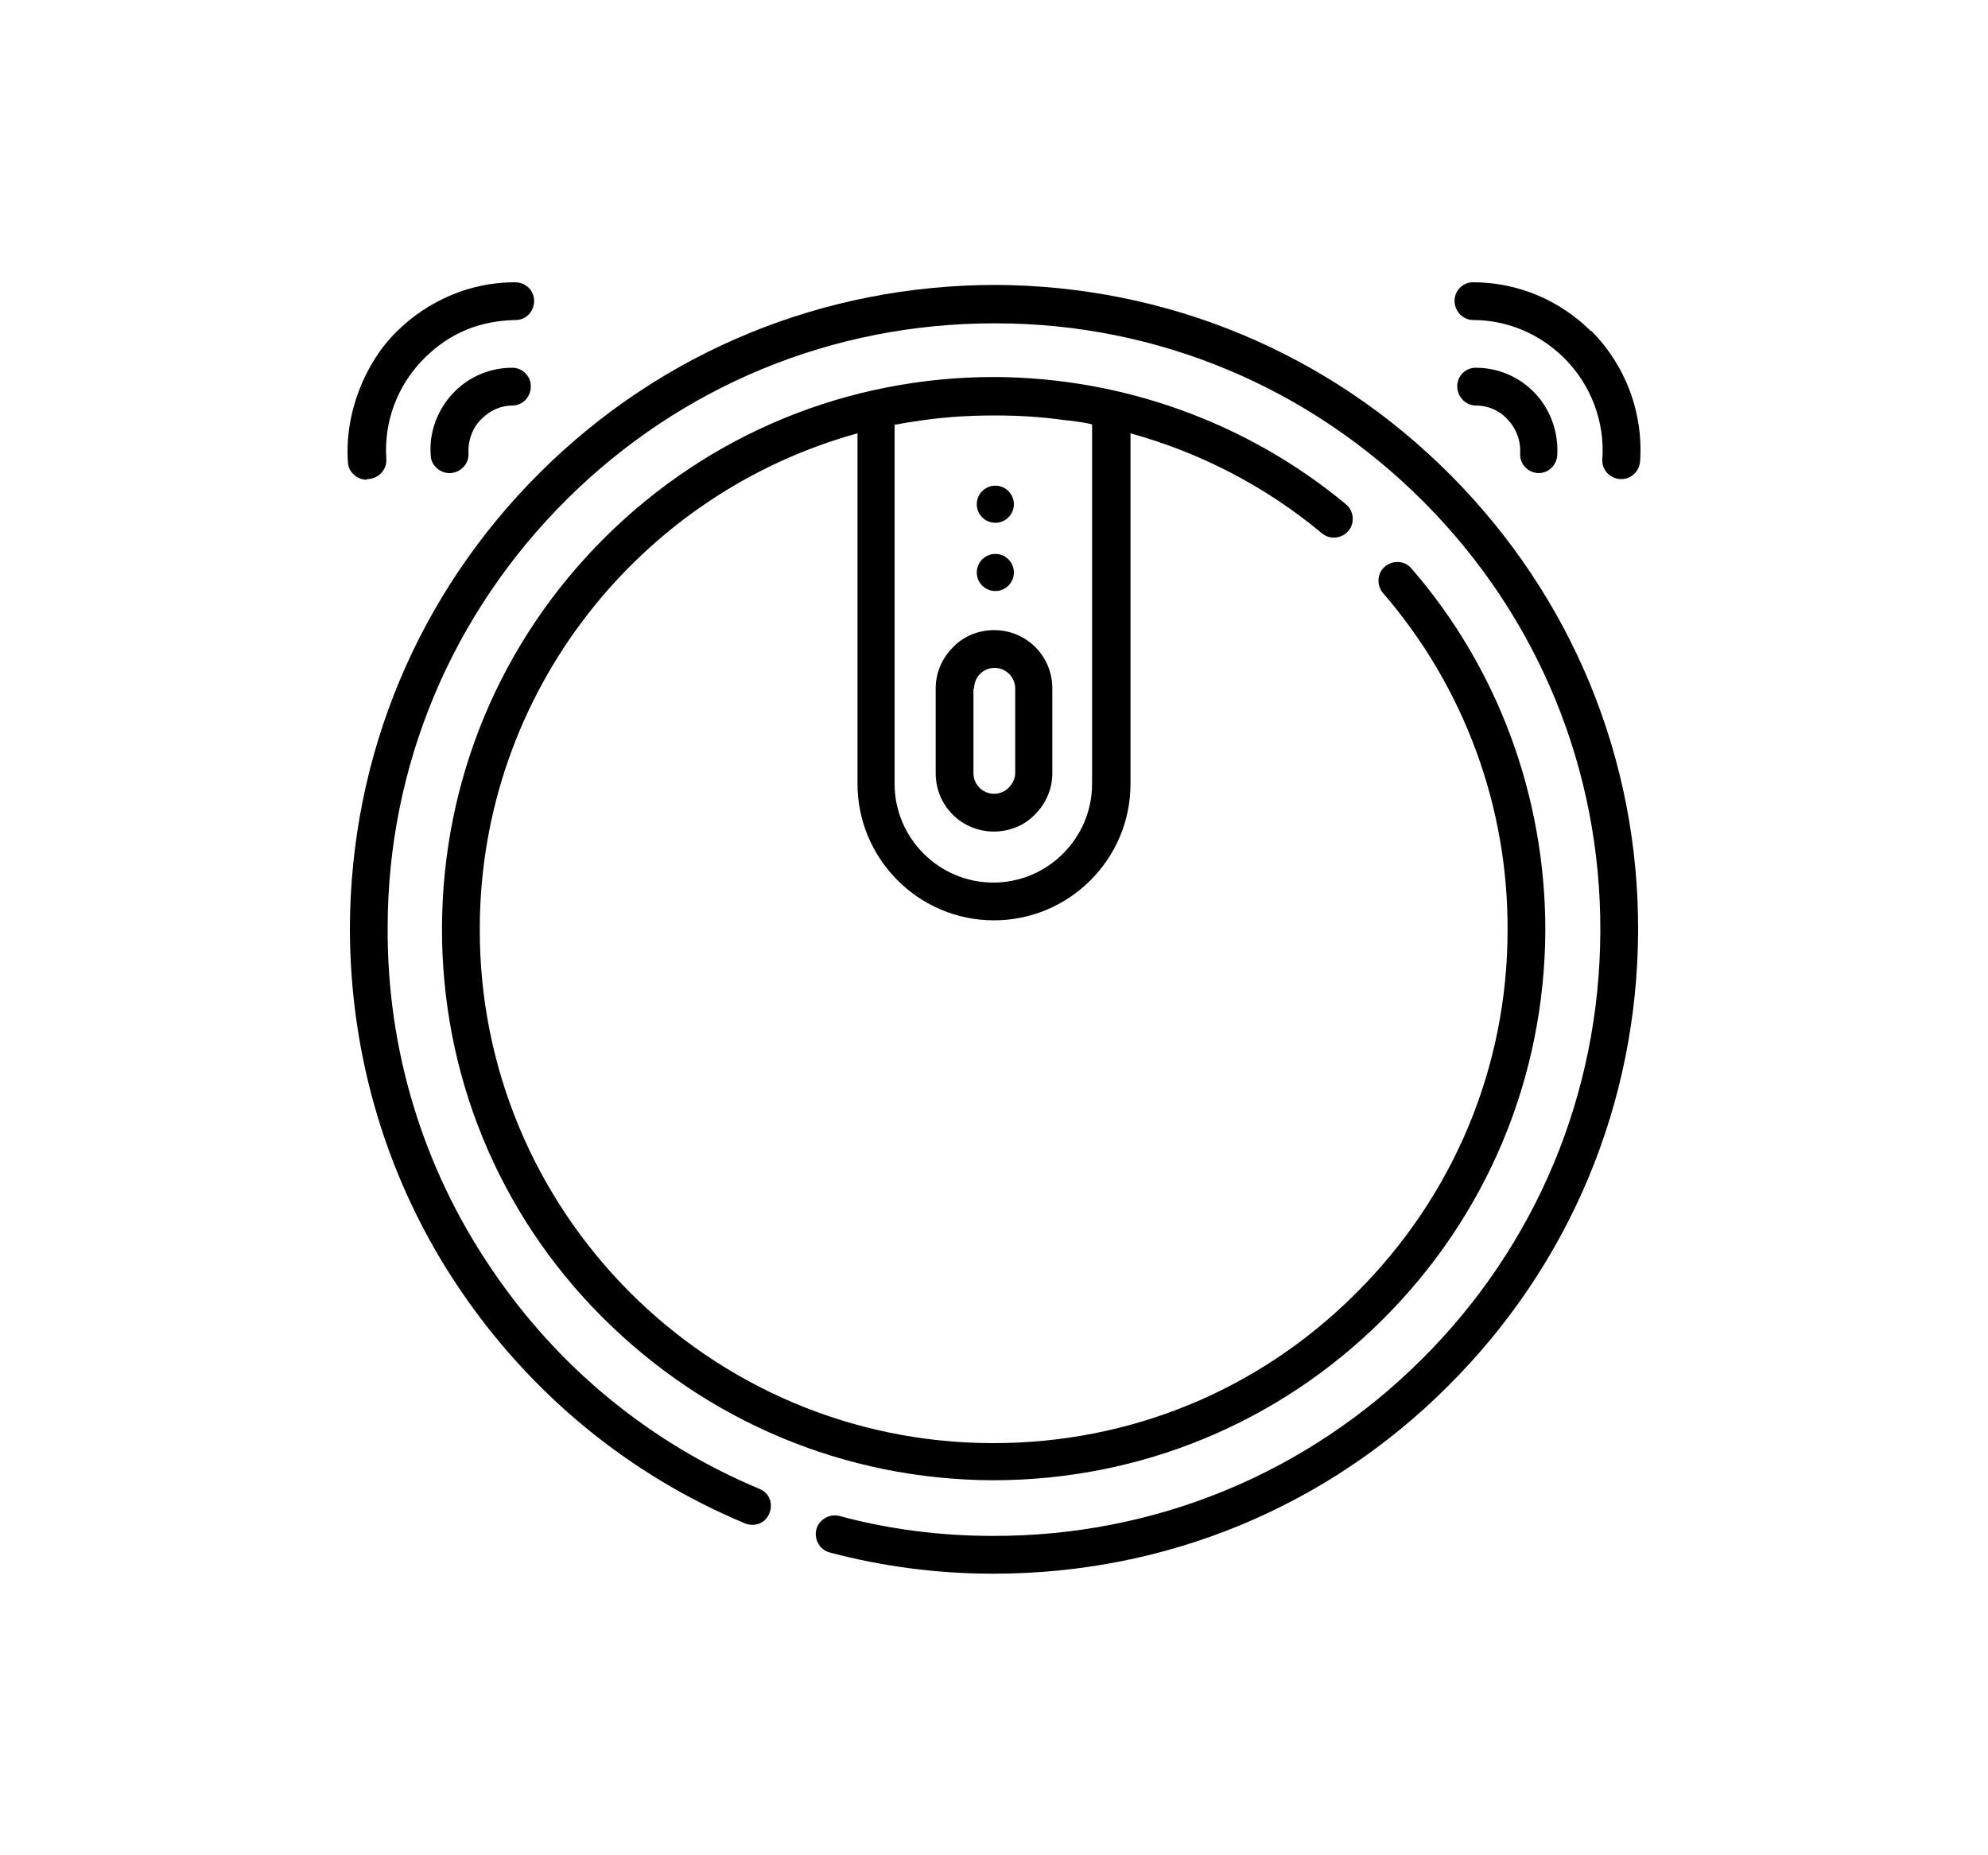
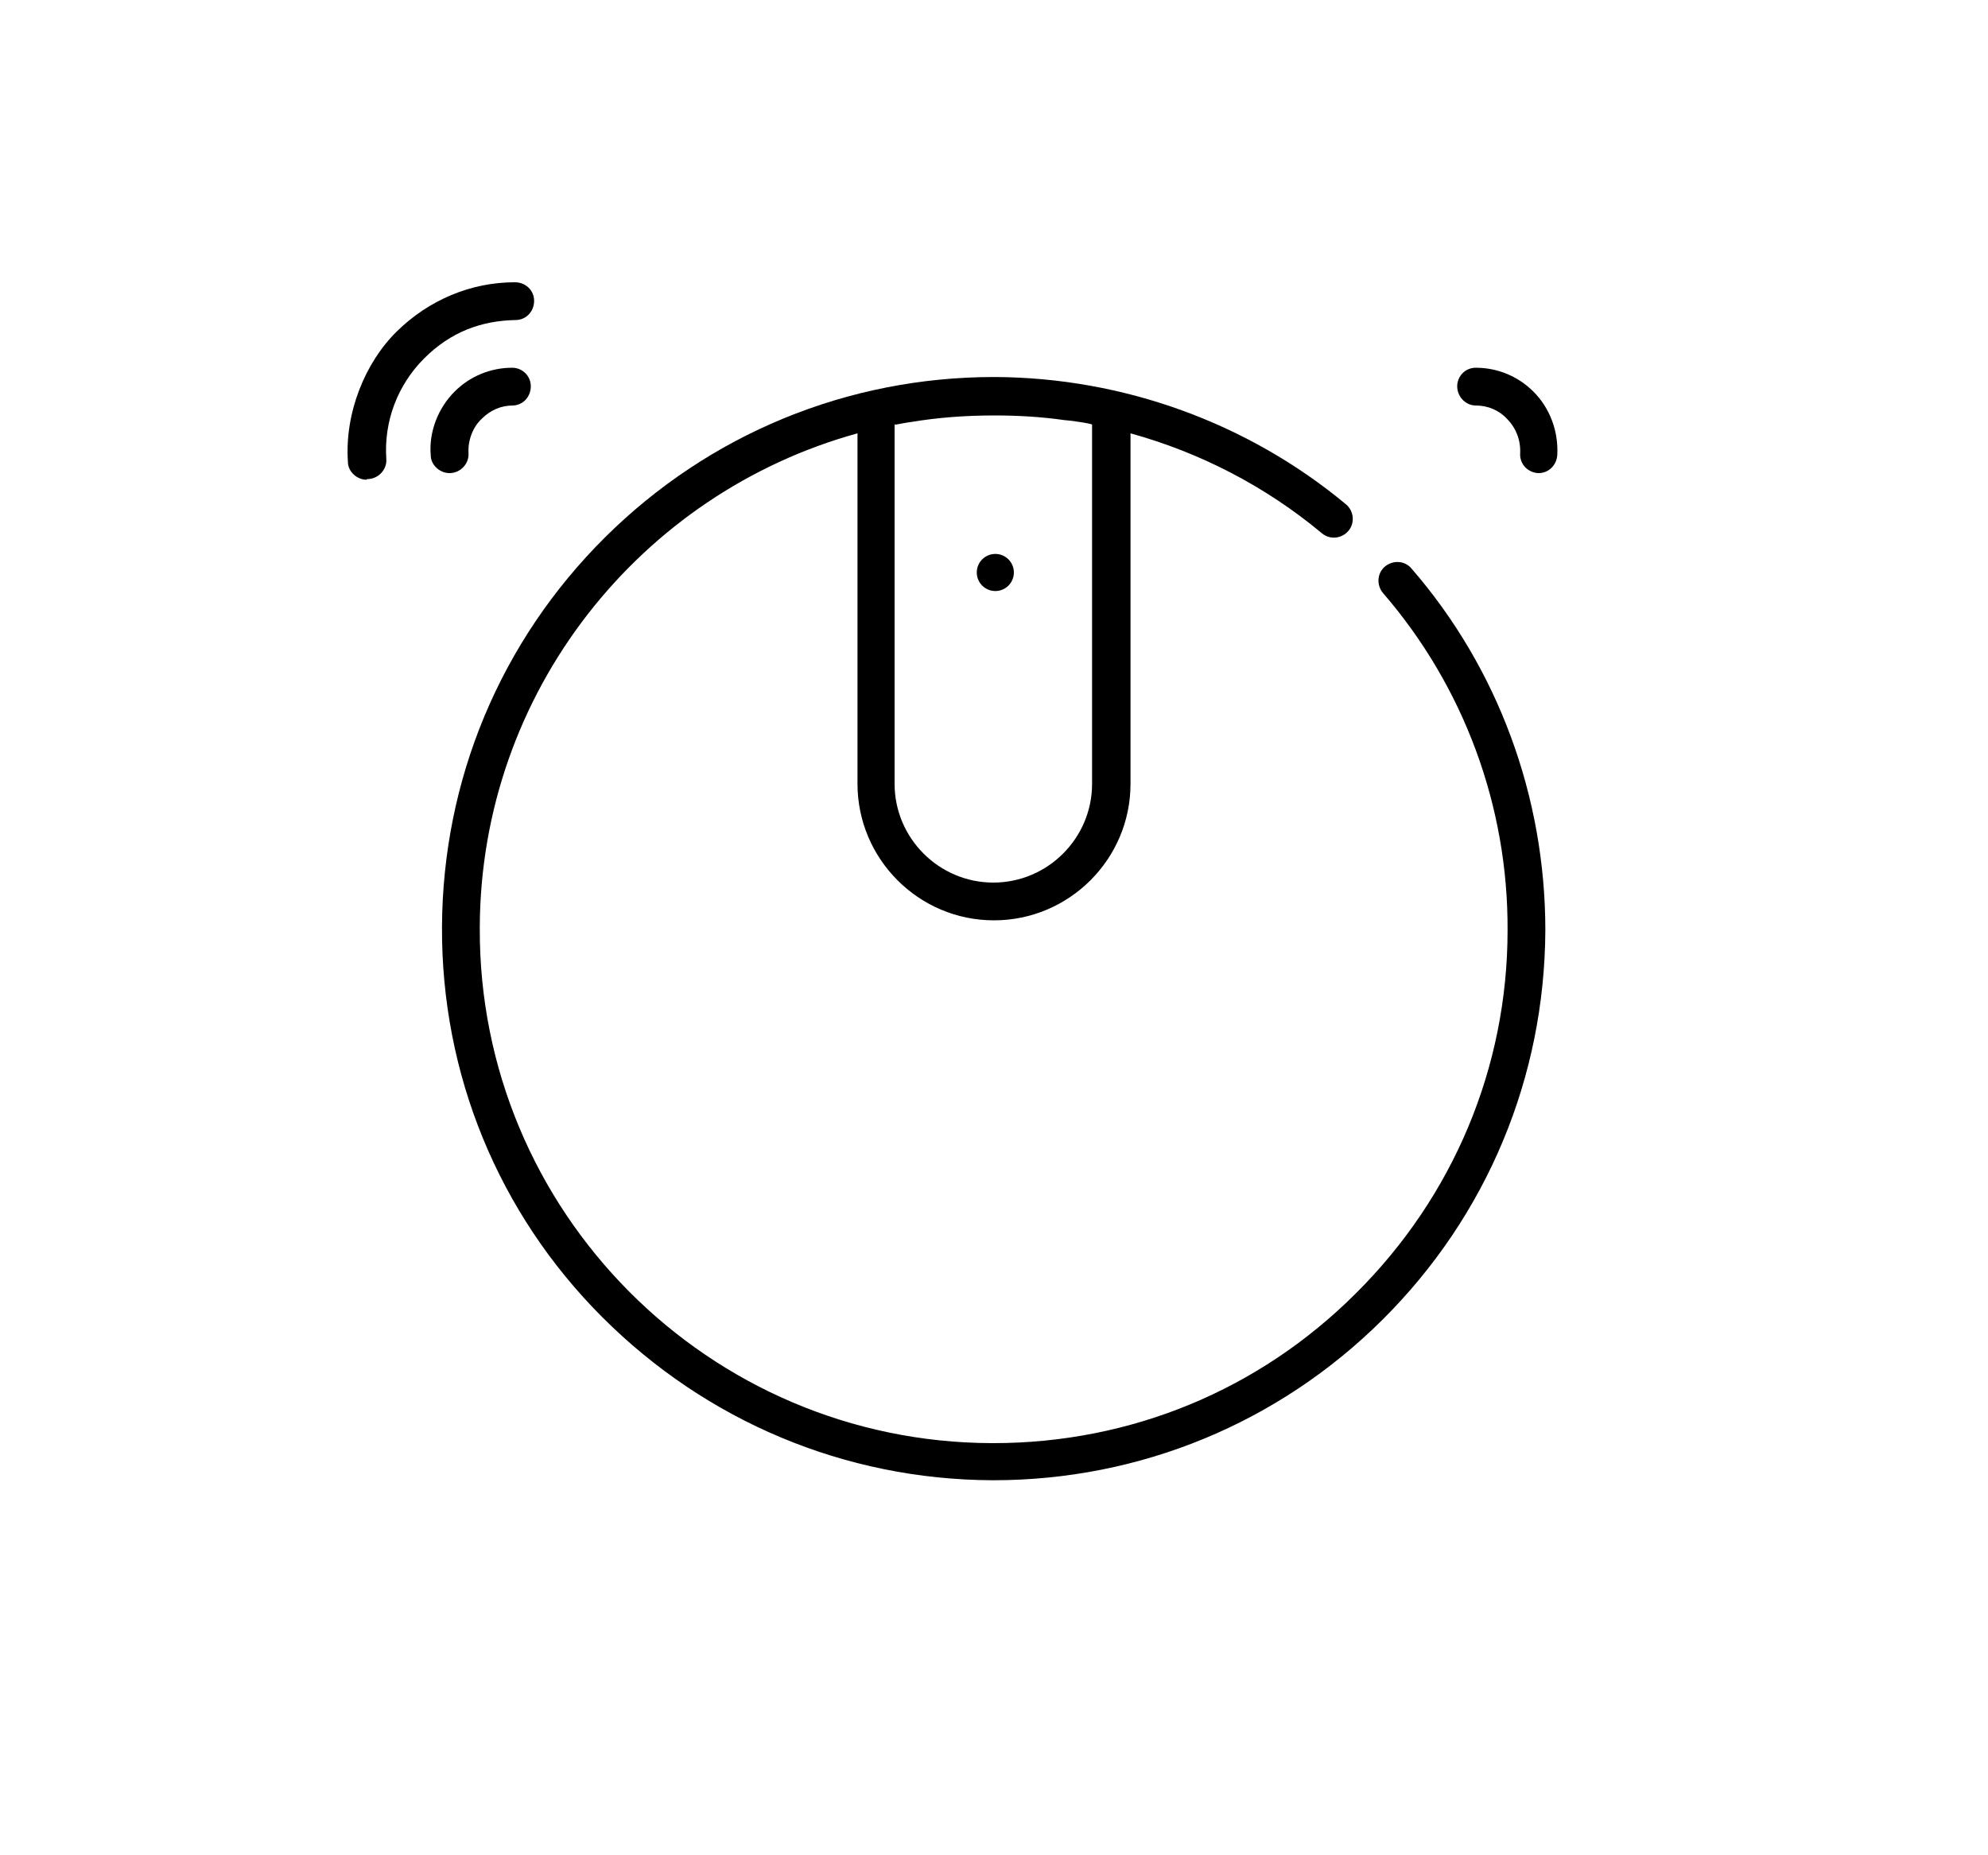
<svg xmlns="http://www.w3.org/2000/svg" id="Vrstva_2" version="1.1" viewBox="0 0 300 280">
  <g id="Robotické_vysavače">
    <g>
      <path d="M55.4,72.3c0,0,.1,0,.2,0,1.6-.1,2.8-1.5,2.7-3-.4-5.7,1.7-11.2,5.7-15.2s8.6-5.7,13.8-5.8c1.6,0,2.8-1.3,2.8-2.9,0-1.6-1.3-2.8-2.9-2.8-6.7,0-13,2.7-17.8,7.4s-7.9,12.3-7.4,19.7c0,1.5,1.4,2.7,2.8,2.7h0Z" />
      <path d="M77.3,61.2c1.6,0,2.8-1.3,2.8-2.9,0-1.6-1.3-2.8-2.8-2.8h0c-3.3,0-6.4,1.3-8.7,3.6-2.5,2.5-3.9,6.1-3.6,9.6,0,1.5,1.4,2.7,2.8,2.7s.1,0,.2,0c1.6-.1,2.8-1.5,2.7-3-.1-1.9.6-3.9,2-5.2,1.3-1.3,2.9-2,4.7-2h0Z" />
-       <path d="M240.1,50c-4.7-4.7-11.1-7.4-17.8-7.4h0c-1.6,0-2.8,1.3-2.8,2.8,0,1.6,1.3,2.9,2.8,2.9,5.2,0,10.1,2.1,13.8,5.8,4,4,6.1,9.6,5.7,15.2-.1,1.6,1.1,2.9,2.7,3,0,0,.1,0,.2,0,1.5,0,2.7-1.2,2.8-2.7.5-7.3-2.2-14.5-7.4-19.7h0Z" />
      <path d="M232,71.4c0,0,.1,0,.2,0,1.5,0,2.7-1.2,2.8-2.7.2-3.6-1.1-7.1-3.6-9.6-2.3-2.3-5.4-3.6-8.7-3.6h0c-1.6,0-2.8,1.3-2.8,2.8,0,1.6,1.3,2.9,2.8,2.9,1.8,0,3.5.7,4.7,2,1.4,1.4,2.1,3.3,2,5.2-.1,1.6,1.1,2.9,2.7,3h0Z" />
-       <path d="M150,125.5h0c2.3,0,4.6-.9,6.2-2.6,1.7-1.7,2.6-3.9,2.6-6.2v-12.8c0-4.9-3.9-8.8-8.8-8.8h0c-2.3,0-4.6.9-6.2,2.6-1.7,1.7-2.6,3.9-2.6,6.2v12.8c0,4.9,3.9,8.8,8.8,8.8ZM147,103.9c0-.8.3-1.6.9-2.2.6-.6,1.4-.9,2.2-.9h0c1.7,0,3.1,1.4,3.1,3.1v12.8c0,.8-.4,1.6-1,2.2-.6.6-1.4.9-2.2.9h0c-1.7,0-3.1-1.4-3.1-3.1v-12.8s0,0,0,0Z" />
      <circle cx="150.2" cy="86.4" r="2.8" />
-       <circle cx="150.2" cy="76.1" r="2.8" />
-       <path d="M150.3,43c-26,0-50.4,10-68.8,28.3-18.4,18.3-28.6,42.7-28.7,68.7,0,19.6,5.7,38.5,16.6,54.6,10.7,15.8,25.5,28,43,35.3,1.5.6,3.1,0,3.7-1.5.6-1.5,0-3.1-1.5-3.7-16.5-6.9-30.5-18.4-40.5-33.3-10.3-15.2-15.7-33-15.6-51.4,0-24.4,9.7-47.4,27-64.6,17.3-17.2,40.2-26.6,64.5-26.6h.3c24.4,0,47.4,9.7,64.6,27,17.2,17.3,26.7,40.3,26.6,64.8s-9.7,47.4-27,64.6c-17.3,17.2-40.3,26.7-64.8,26.6-7.8,0-15.6-1-23-3-1.5-.4-3.1.5-3.5,2-.4,1.5.5,3.1,2,3.5,7.9,2.1,16.2,3.2,24.5,3.2h.3c25.9,0,50.2-10,68.5-28.3,18.4-18.3,28.6-42.7,28.7-68.7s-10-50.4-28.3-68.8c-18.3-18.4-42.7-28.6-68.7-28.7h0Z" />
      <path d="M150,138.9c11.3,0,20.6-9.2,20.6-20.6v-52.9c10.5,2.9,20.4,8,28.9,15.1,1.2,1,3,.8,4-.4s.8-3-.4-4c-14.8-12.3-33.6-19.1-52.9-19.2h-.2c-22.1,0-43,8.6-58.7,24.2-15.8,15.7-24.5,36.6-24.6,58.8s8.5,43.2,24.2,58.9,36.6,24.5,58.8,24.6h.2c22.1,0,43-8.6,58.7-24.2,15.8-15.7,24.5-36.6,24.6-58.8,0-20.1-7.1-39.5-20.2-54.6-1-1.2-2.8-1.3-4-.3-1.2,1-1.3,2.8-.3,4,12.2,14.1,18.9,32.2,18.8,50.9,0,20.7-8.2,40.2-22.9,54.8-14.6,14.6-34,22.6-54.7,22.6h-.2c-42.8-.1-77.5-35-77.3-77.8.1-35.6,24.3-65.6,57-74.6v52.9c0,11.3,9.2,20.6,20.6,20.6h0ZM135.1,64.1s2.1-.4,2.3-.4c4.2-.7,8.4-1,12.6-1,3.6,0,7.1.2,10.6.7.4,0,4.2.5,4.2.7v54.2c0,8.2-6.7,14.9-14.9,14.9s-14.9-6.7-14.9-14.9v-54.3h0Z" />
    </g>
  </g>
</svg>